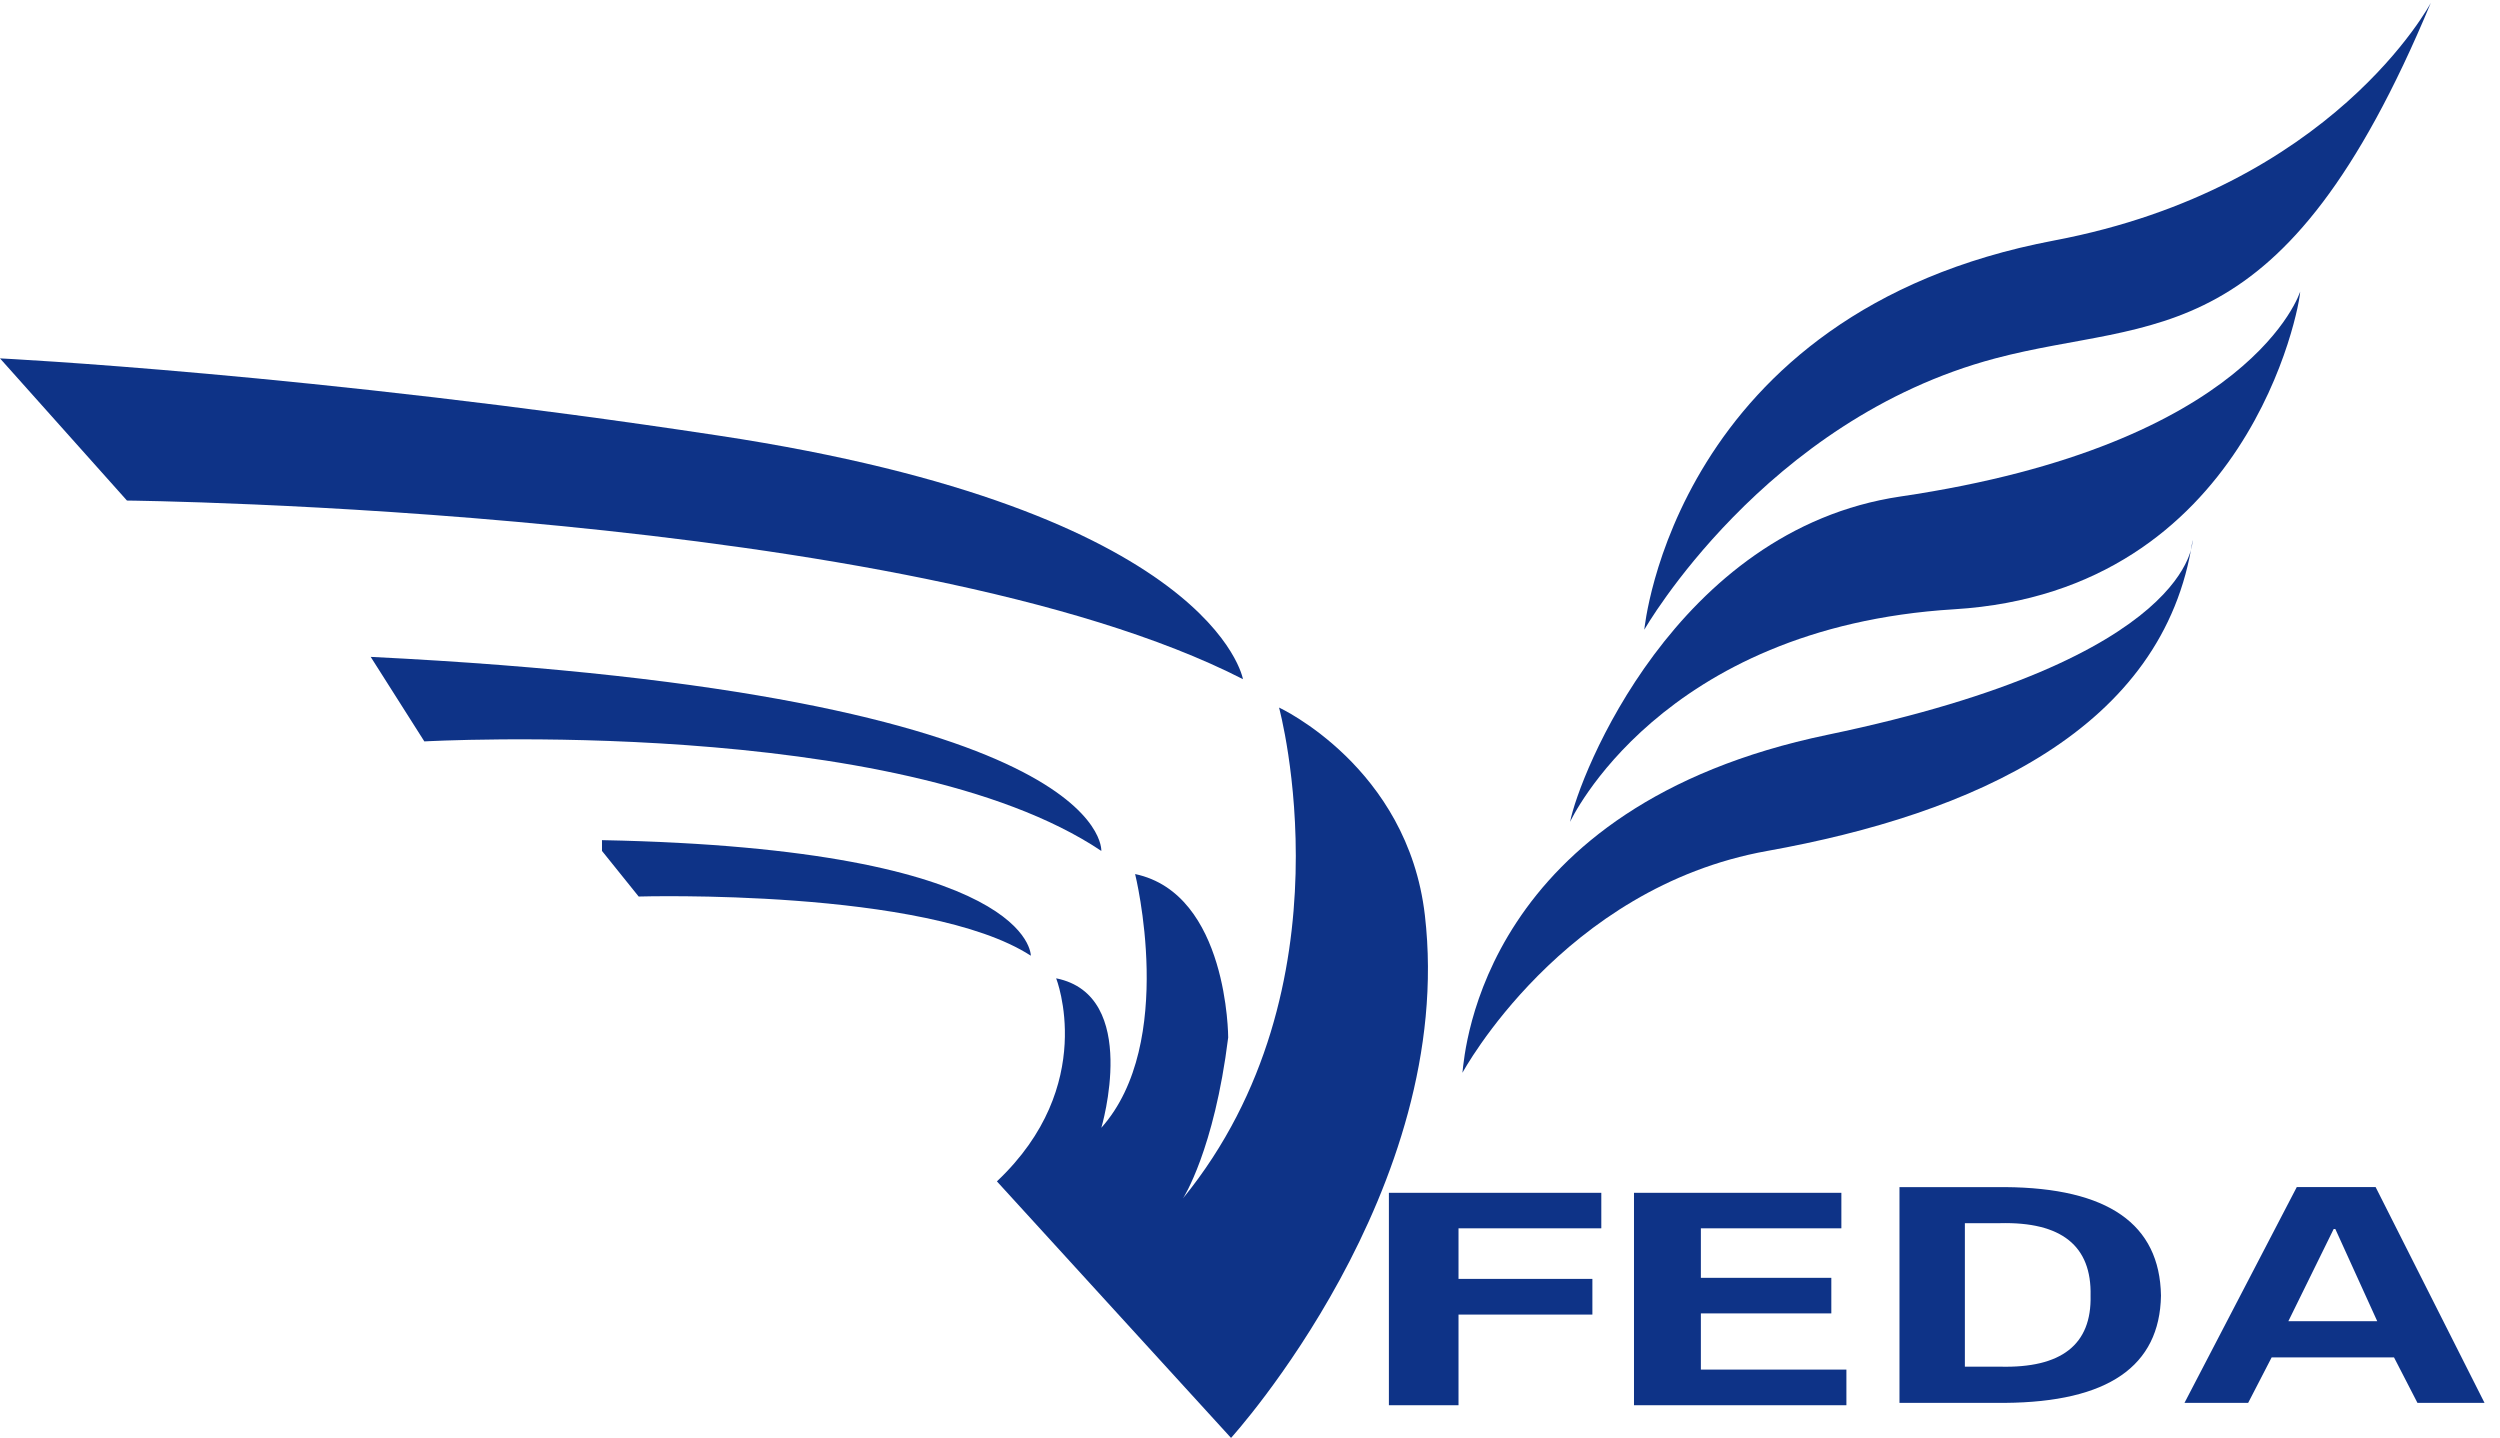
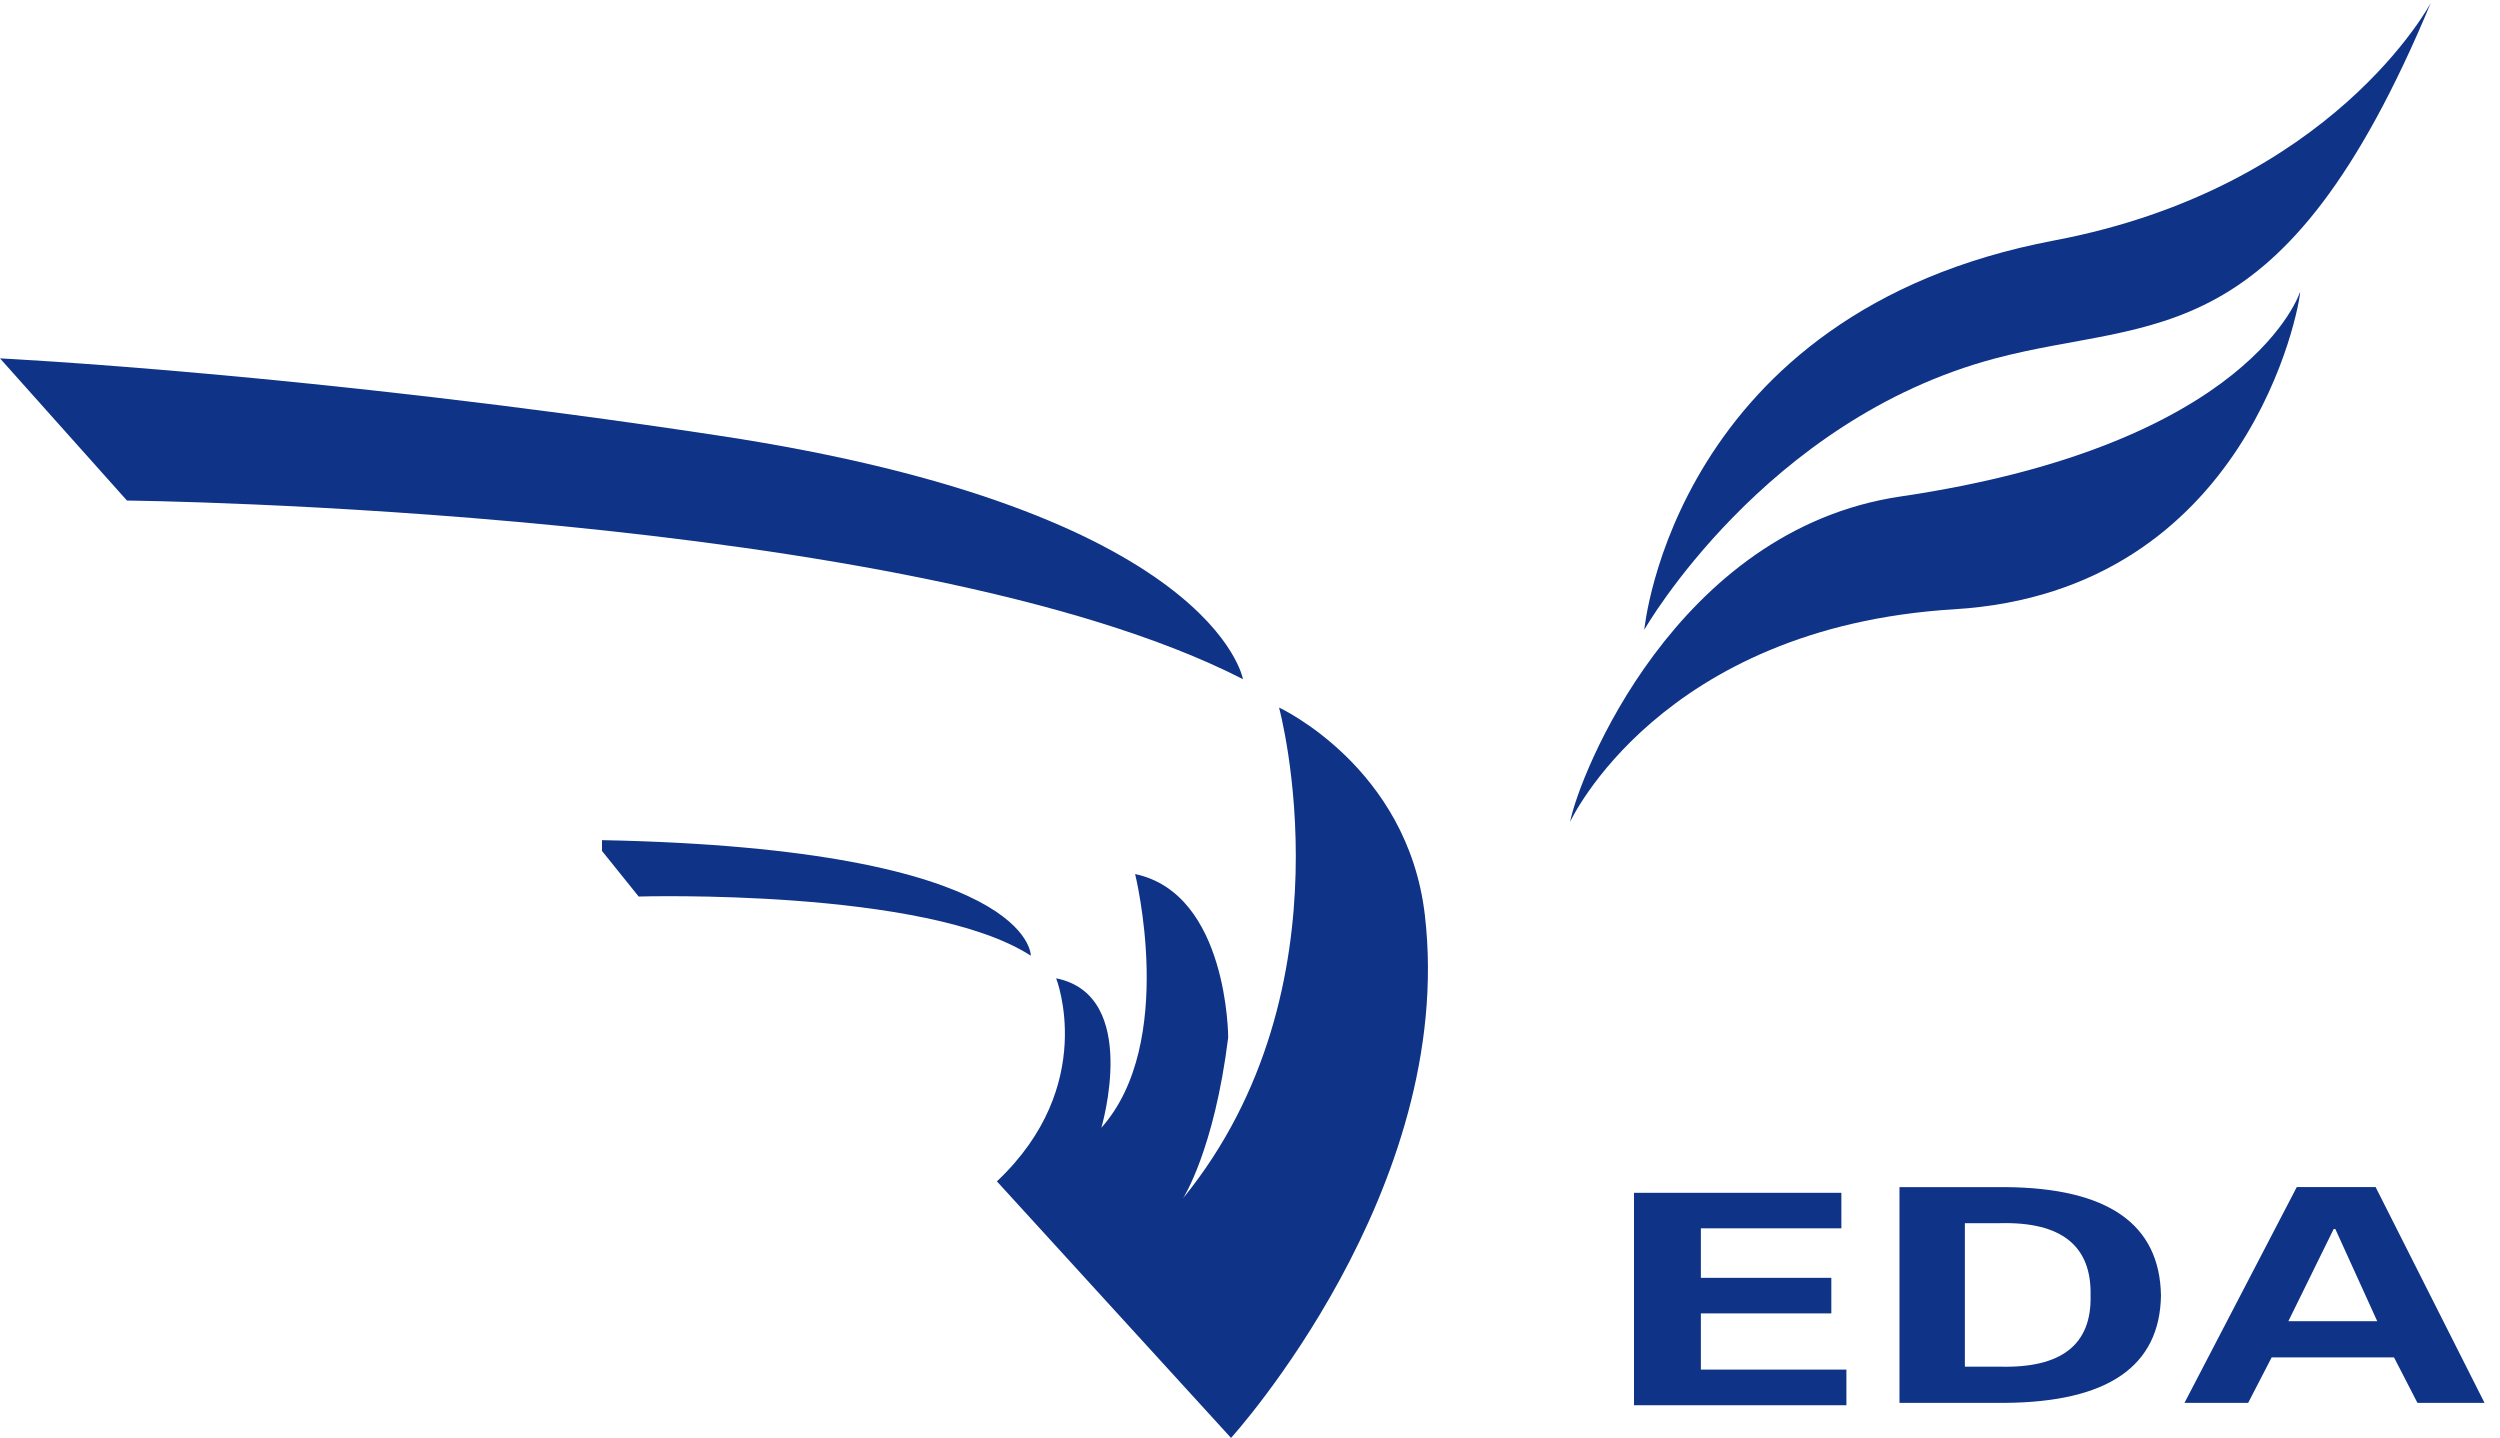
<svg xmlns="http://www.w3.org/2000/svg" width="153px" height="88px" viewBox="0 0 153 88" version="1.1">
  <title>编组</title>
  <g id="首页" stroke="none" stroke-width="1" fill="none" fill-rule="evenodd">
    <g transform="translate(-173, -31)" fill="#0E3387" id="banner">
      <g transform="translate(173, 31.17)">
        <g id="编组-4" transform="translate(0, 0)">
          <g id="编组" transform="translate(0, 0)">
-             <polygon id="Fill-1" points="85 85.83 85 72.83 98 72.83 98 75.003 89.261 75.003 89.261 78.098 97.454 78.098 97.454 80.282 89.261 80.282 89.261 85.83" />
            <polygon id="Fill-2" points="100 72.83 112.692 72.83 112.692 75.003 104.093 75.003 104.093 78.033 112.077 78.033 112.077 80.21 104.093 80.21 104.093 83.649 113 83.649 113 85.83 100 85.83" />
            <g>
              <path d="M120.25,83.47 L122.4,83.47 C126.166,83.567 128.013,82.118 127.943,79.121 C128.013,76.079 126.166,74.595 122.4,74.688 L120.25,74.688 L120.25,83.47 Z M116.248,72.481 L122.711,72.481 C129.004,72.527 132.178,74.738 132.252,79.121 C132.178,83.451 129.004,85.635 122.711,85.686 L116.248,85.686 L116.248,72.481 Z" id="Fill-3" />
              <path d="M145.487,80.688 L142.922,75.045 L142.821,75.045 L140.047,80.688 L145.487,80.688 Z M133.69,85.686 L140.562,72.48 L145.388,72.48 L152.053,85.686 L147.948,85.686 L146.514,82.903 L139.025,82.903 L137.587,85.686 L133.69,85.686 Z" id="Fill-5" />
              <path d="M0,21.763 L7.77,30.464 C7.77,30.464 55.681,30.957 76.069,41.395 C76.069,41.395 74.307,31.085 44.006,26.492 C18.999,22.691 0,21.763 0,21.763" id="Fill-7" />
-               <path d="M22.687,40.031 L25.97,45.204 C25.97,45.204 54.974,43.583 67.401,51.907 C67.401,51.907 68.091,42.274 22.687,40.031" id="Fill-9" />
              <path d="M36.842,51.907 L39.087,54.698 C39.087,54.698 56.694,54.177 63.086,58.319 C63.086,58.319 63.257,51.767 36.842,51.247" id="Fill-11" />
              <path d="M64.637,59.703 C64.637,59.703 67.228,66.262 61.011,72.13 L75.339,87.83 C75.339,87.83 89.151,72.644 87.202,55.84 C86.151,46.762 78.277,43.132 78.277,43.132 C78.277,43.132 82.936,60.216 72.404,73.164 C72.404,73.164 74.307,70.234 75.165,63.325 C75.165,63.325 75.165,54.526 69.469,53.322 C69.469,53.322 72.039,63.655 67.401,68.851 C67.401,68.851 69.817,60.744 64.637,59.703" id="Fill-13" />
-               <path d="M89.501,65.485 C89.501,65.485 95.616,54.153 108.16,51.907 C120.703,49.654 132.458,44.485 134.187,32.884 C134.187,32.884 134.415,40.101 111.846,44.799 C90.759,49.187 89.655,64.075 89.501,65.485" id="Fill-15" />
              <path d="M96.09,50.127 C96.09,50.127 101.575,38.213 119.605,37.117 C137.635,36.017 140.77,18.463 140.77,17.678 C140.77,17.678 137.876,27.036 116.312,30.215 C102.512,32.259 96.617,47.368 96.09,50.127" id="Fill-17" />
              <path d="M100.632,38.368 C100.632,38.368 107.969,25.52 122.112,21.763 C131.83,19.186 139.7,21.763 148.768,-1.77635684e-15 C148.768,-1.77635684e-15 142.804,11.313 125.722,14.546 C102.43,18.953 100.632,38.368 100.632,38.368" id="Fill-19" />
            </g>
          </g>
        </g>
      </g>
    </g>
  </g>
</svg>